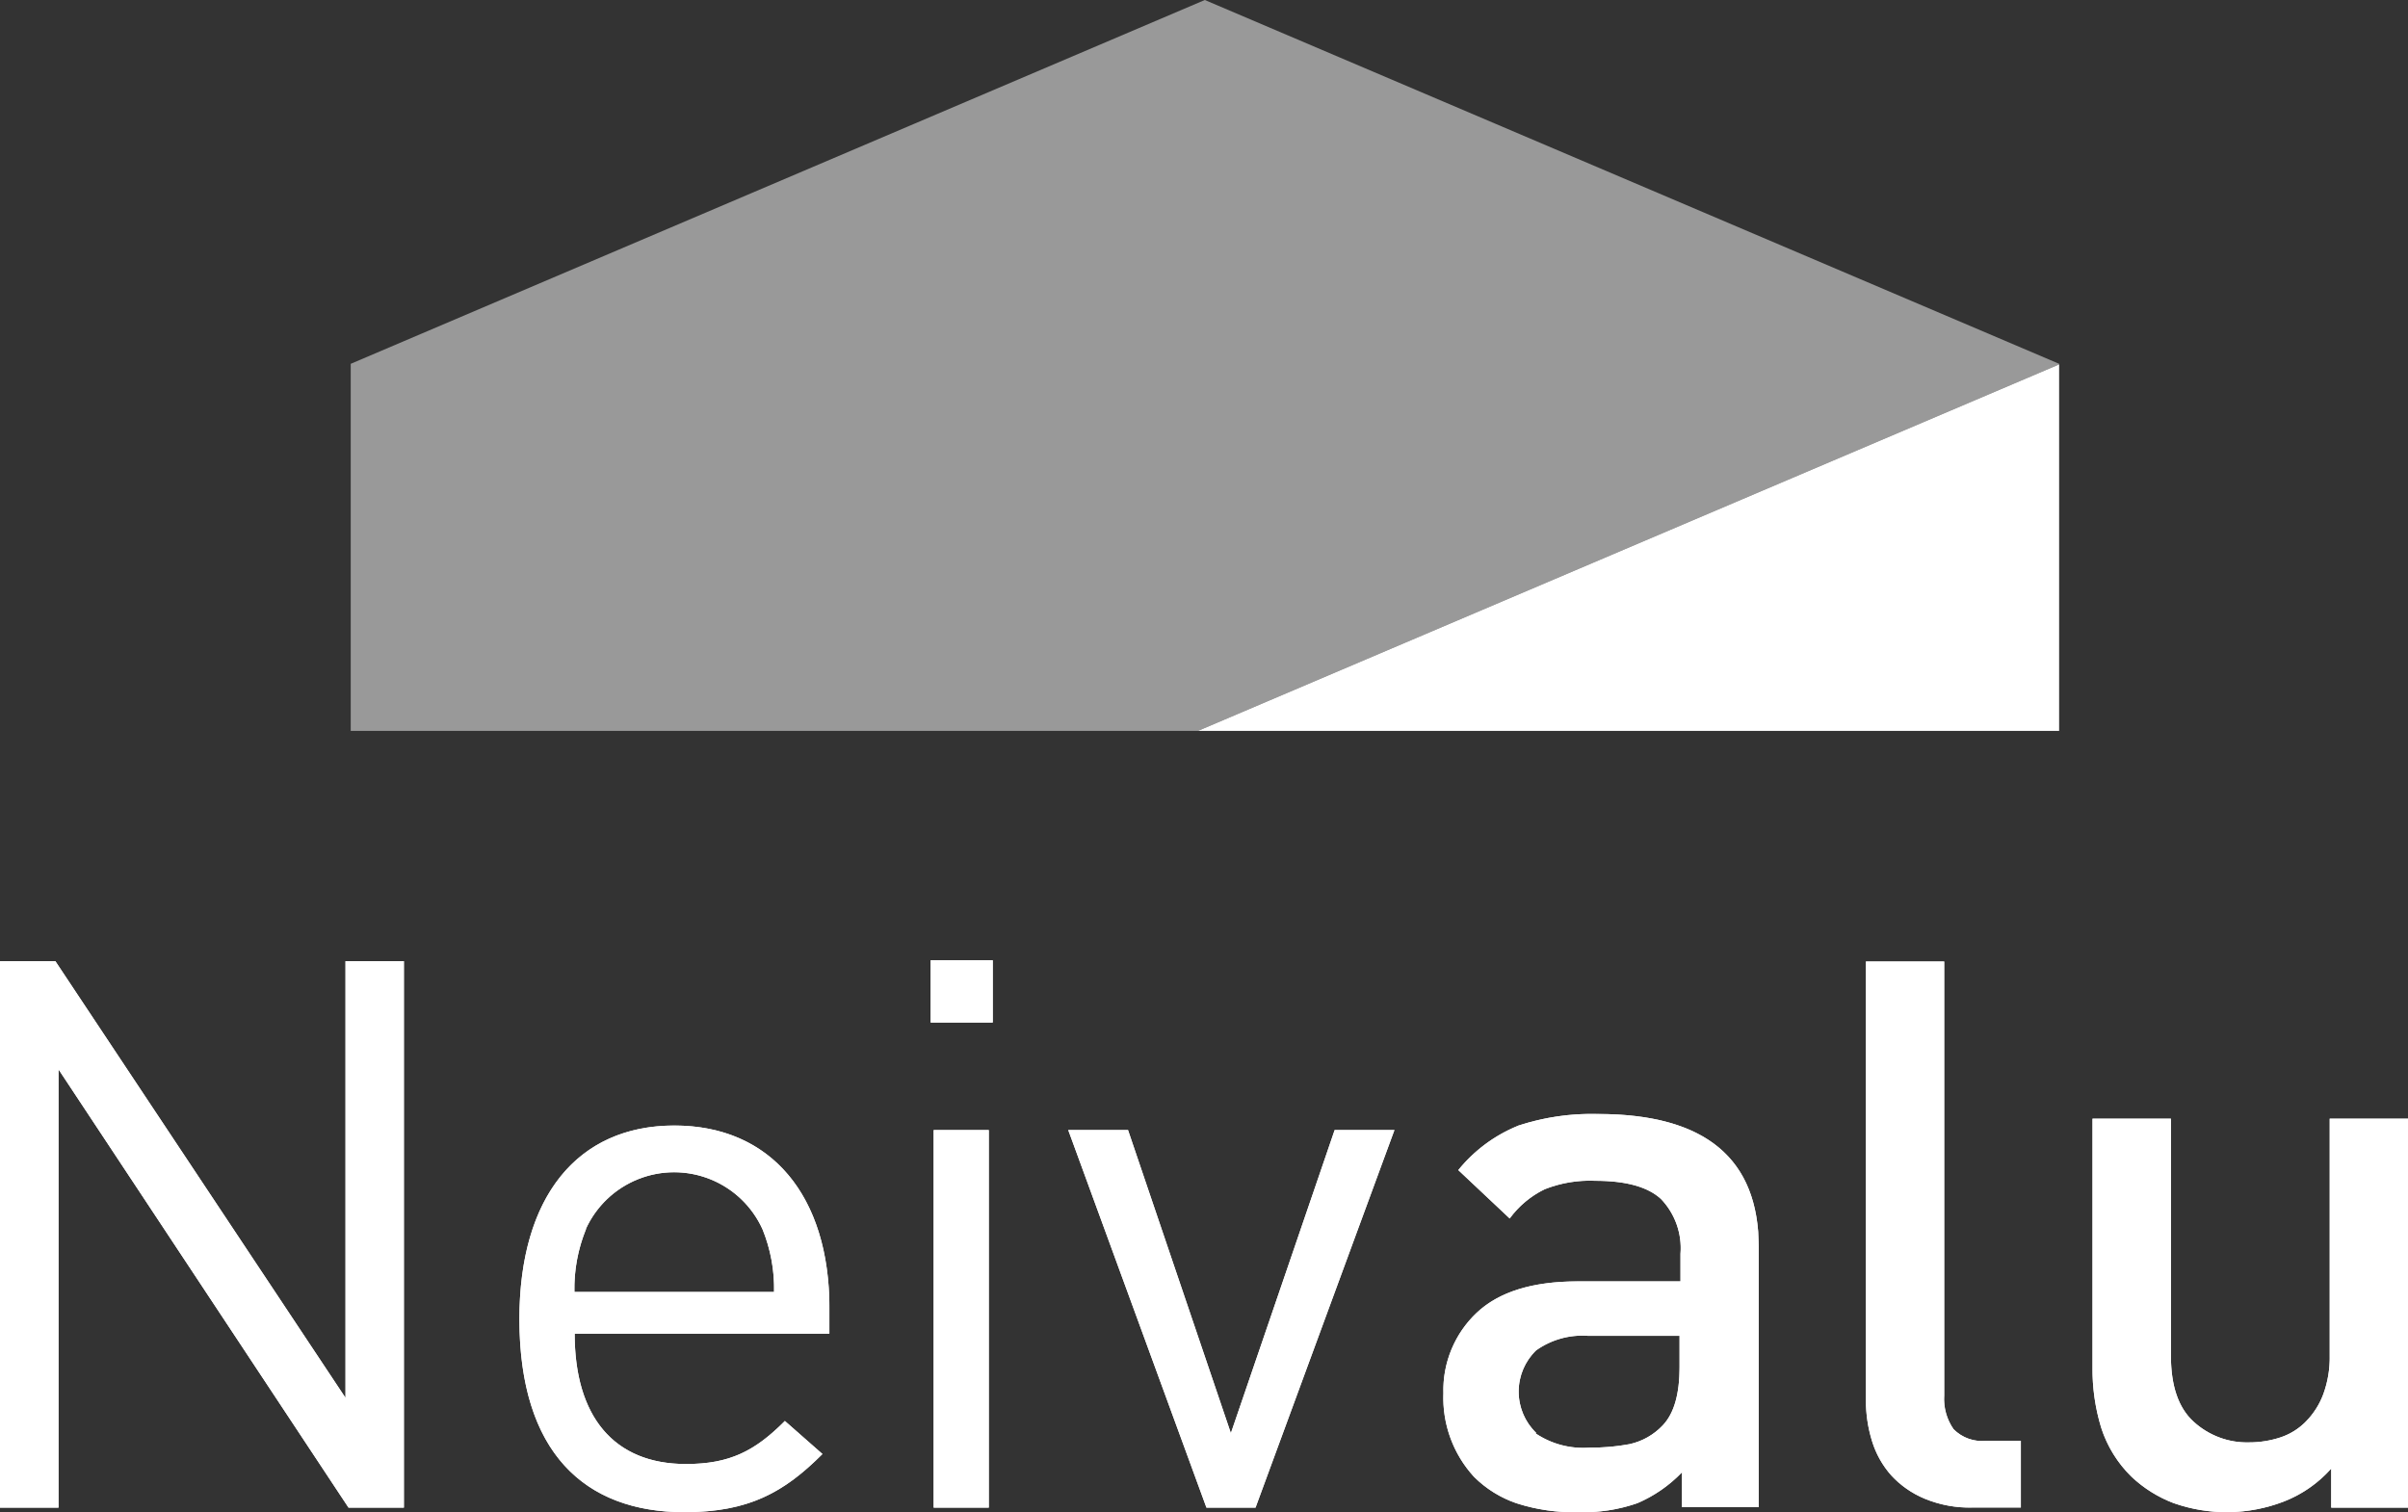
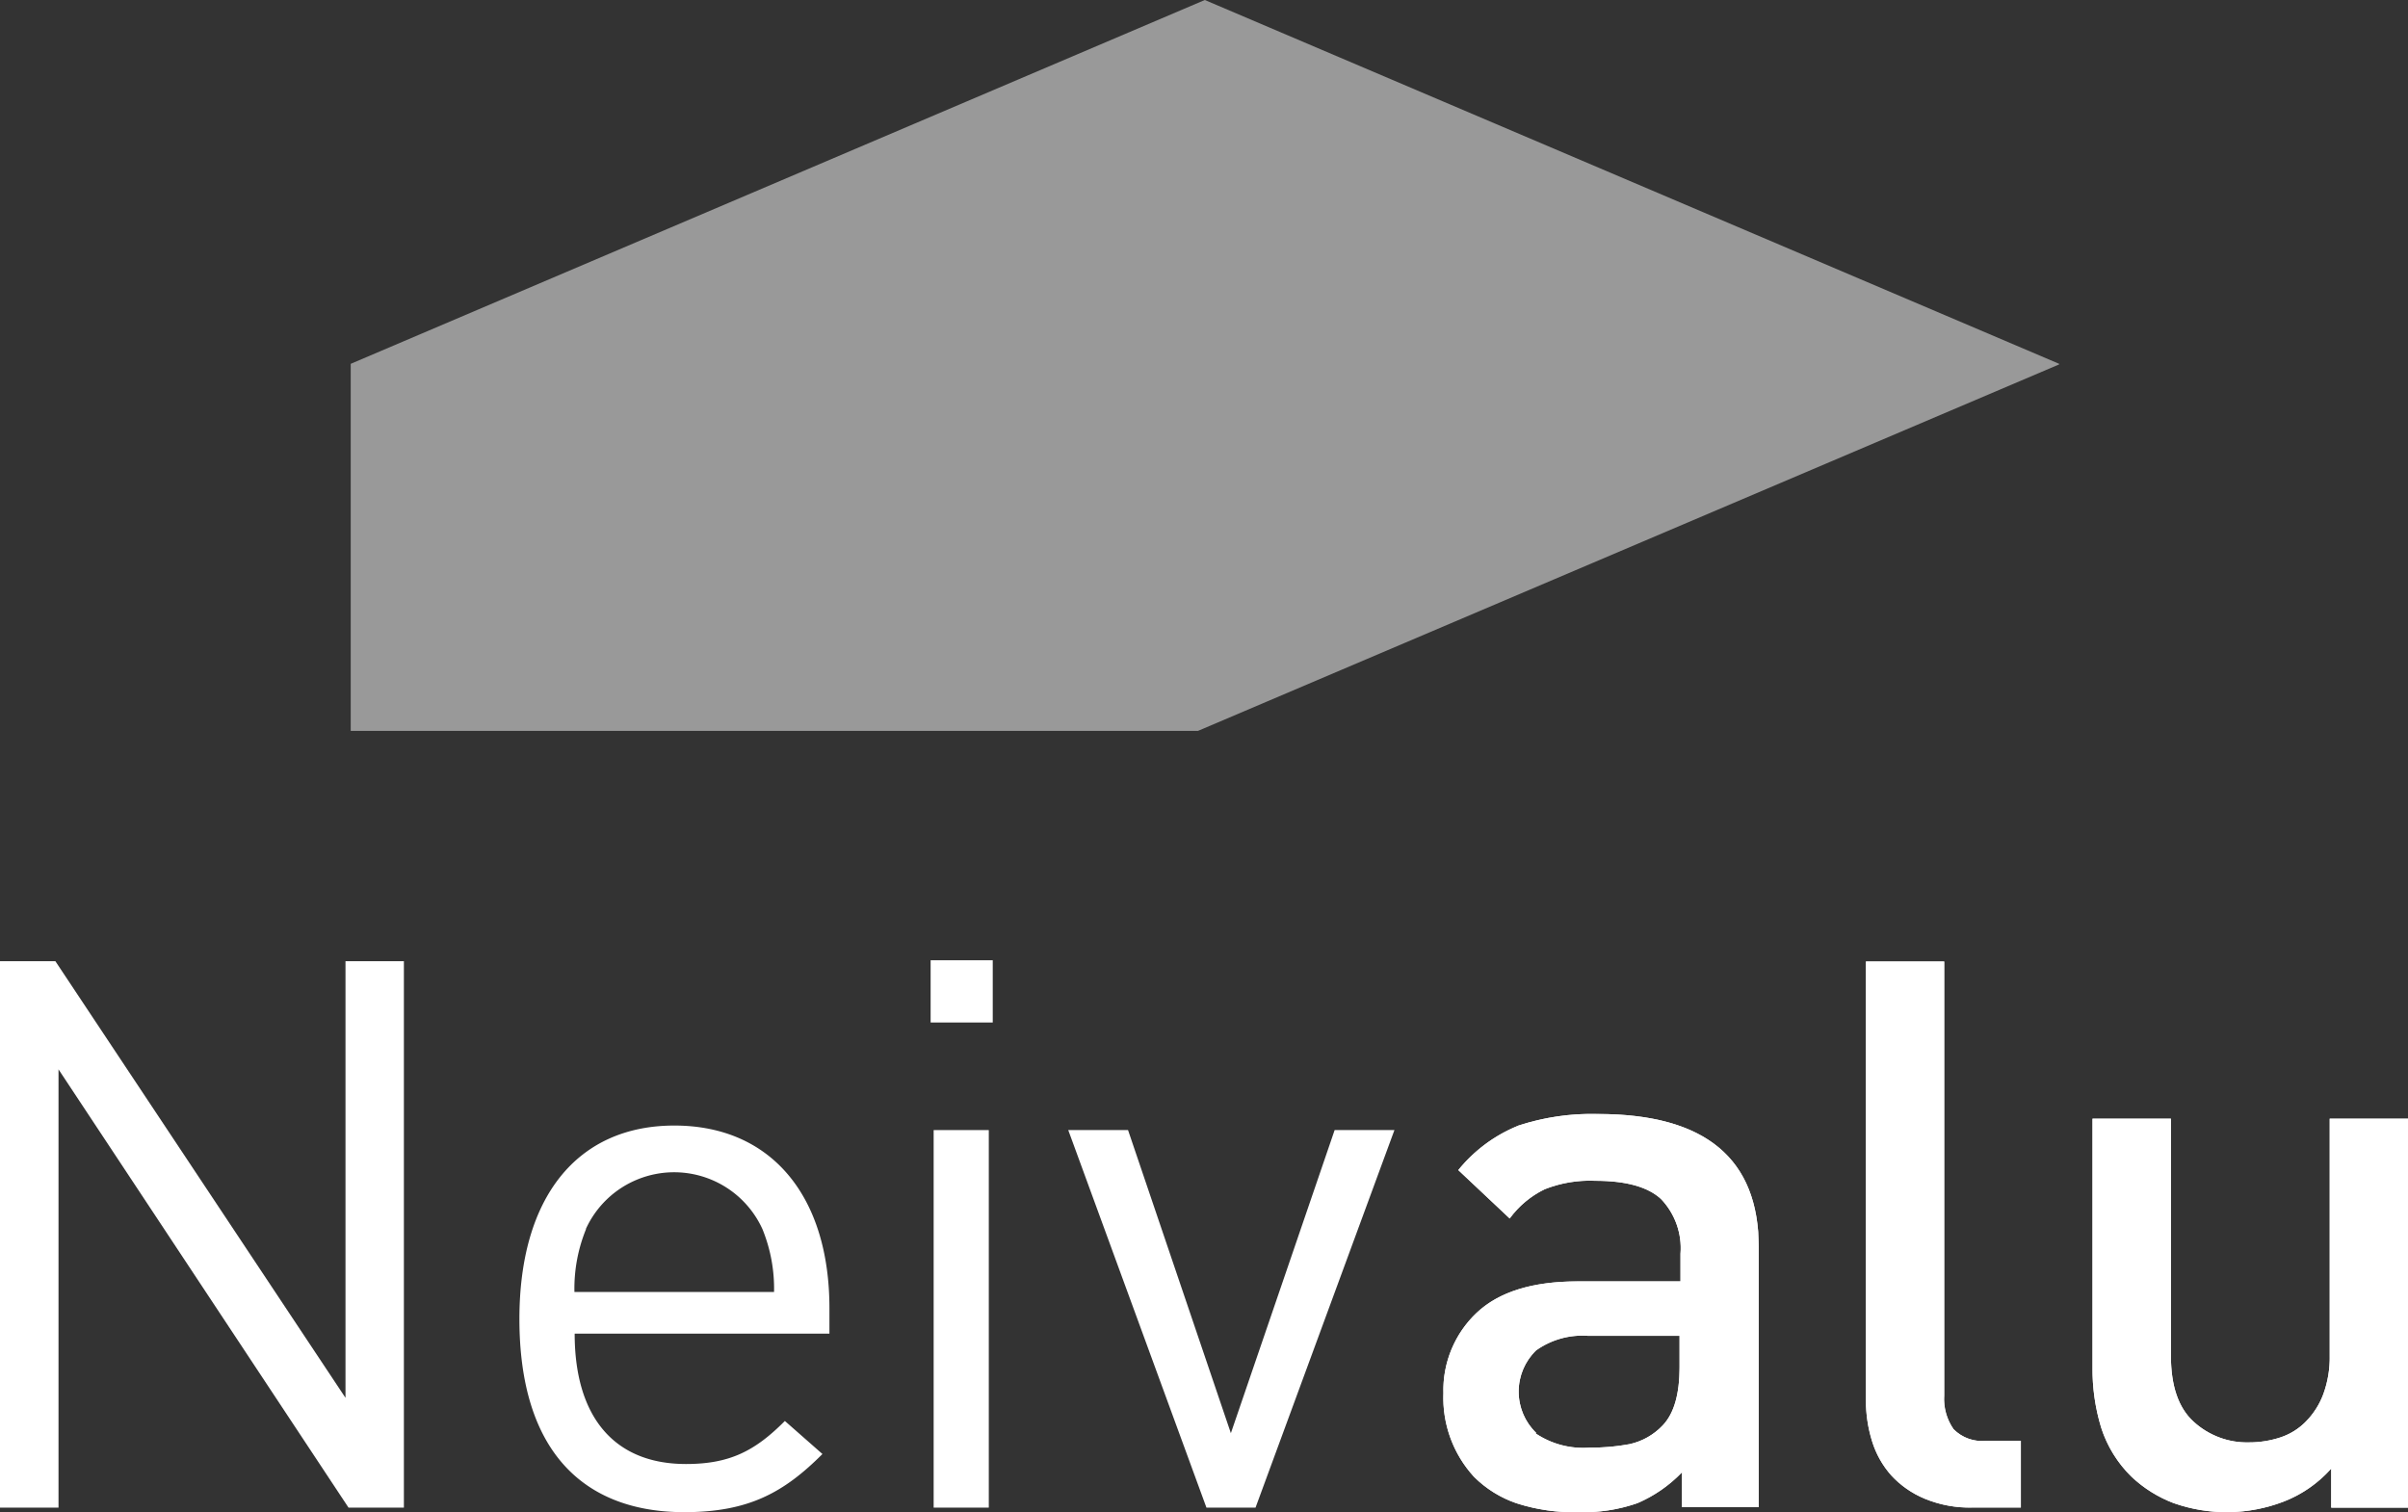
<svg xmlns="http://www.w3.org/2000/svg" id="Calque_1" data-name="Calque 1" width="207" height="130.01" viewBox="0 0 207 130.01">
  <rect x="0" y="0" width="207" height="130.01" fill="#333333" stroke="none" />
  <defs>
    <style>.cls-1{fill:#fff}.cls-2{clip-path:url(#clip-path)}.cls-3{clip-path:url(#clip-path-2)}.cls-4{clip-path:url(#clip-path-3)}.cls-5{clip-path:url(#clip-path-4)}.cls-6{clip-path:url(#clip-path-5)}.cls-7{clip-path:url(#clip-path-6)}.cls-8{clip-path:url(#clip-path-7)}.cls-9{opacity:.5}</style>
    <clipPath id="clip-path">
      <path class="cls-1" d="M29.96 129.62L5.03 91.94v37.68H0V82.64h4.76l24.94 37.54V82.64h5.02v46.98h-4.76z" />
    </clipPath>
    <clipPath id="clip-path-2">
      <path class="cls-1" d="M50.36 105.67a8.34 8.34 0 0 1 15.18 0 13.54 13.54 0 0 1 1 5.41H49.38a13.55 13.55 0 0 1 1-5.41m-5.73 7.72c0 11.48 5.61 16.62 14.18 16.62 5.55 0 8.58-1.71 11.87-5l-3.23-2.84c-2.57 2.58-4.74 3.7-8.5 3.7-6.21 0-9.57-4.09-9.57-11.21h21.9v-2.19c0-9.63-5-15.7-13.33-15.7s-13.32 6.13-13.32 16.63" />
    </clipPath>
    <clipPath id="clip-path-3">
      <path class="cls-1" d="M80.26 129.62H85V97.16h-4.74zM80 87.91h5.34v-5.35H80z" />
    </clipPath>
    <clipPath id="clip-path-4">
-       <path class="cls-1" d="M114.73 97.16l-8.92 26.06-8.84-26.06h-5.14l11.88 32.46h4.22l11.94-32.46h-5.14z" />
-     </clipPath>
+       </clipPath>
    <clipPath id="clip-path-5">
      <path class="cls-1" d="M132.05 123.19a4.94 4.94 0 0 1 0-7.09 6.85 6.85 0 0 1 4.47-1.25h7.86v2.7q0 3.49-1.45 5a5.56 5.56 0 0 1-2.84 1.61 17.8 17.8 0 0 1-3.43.3 7.31 7.31 0 0 1-4.65-1.22m-1.54-26.44a12.81 12.81 0 0 0-5.11 3.8l4.42 4.16a8.1 8.1 0 0 1 3-2.51 10.58 10.58 0 0 1 4.36-.73q3.94 0 5.64 1.56a6.1 6.1 0 0 1 1.68 4.71v2.38h-8.83c-3.88 0-6.77.89-8.69 2.7a9.16 9.16 0 0 0-2.86 6.92 10.05 10.05 0 0 0 2.64 7.19 9.56 9.56 0 0 0 3.66 2.27 16 16 0 0 0 5.31.76 14.05 14.05 0 0 0 5.08-.78 11.69 11.69 0 0 0 3.82-2.65v3h6.6v-22.33q0-11.46-13.79-11.47a20.19 20.19 0 0 0-6.89 1" />
    </clipPath>
    <clipPath id="clip-path-6">
      <path class="cls-1" d="M160.4 82.67v37.72a11.77 11.77 0 0 0 .53 3.52 8 8 0 0 0 1.65 2.94 8.18 8.18 0 0 0 2.87 2 10.05 10.05 0 0 0 4.13.76h4.14v-5.74h-2.95a3.44 3.44 0 0 1-2.84-1 4.56 4.56 0 0 1-.8-2.89V82.67z" />
    </clipPath>
    <clipPath id="clip-path-7">
      <path class="cls-1" d="M200.27 96.18v20.38a9.14 9.14 0 0 1-.56 3.33 6.68 6.68 0 0 1-1.49 2.33 5.44 5.44 0 0 1-2.21 1.37 8.57 8.57 0 0 1-2.67.42 6.77 6.77 0 0 1-4.78-1.79c-1.29-1.18-1.94-3.06-1.94-5.66V96.18h-6.74v21.37a17.19 17.19 0 0 0 .74 5.18 10.31 10.31 0 0 0 2.63 4.25 10.92 10.92 0 0 0 3.6 2.25 13.69 13.69 0 0 0 9.49-.14 10.59 10.59 0 0 0 4.06-2.83v3.36h6.6V96.18z" />
    </clipPath>
  </defs>
  <title>neivalu</title>
  <path class="cls-1" d="M29.96 129.62L5.03 91.94v37.68H0V82.64h4.76l24.94 37.54V82.64h5.02v46.98h-4.76z" />
  <g class="cls-2">
-     <path class="cls-1" d="M0 82.63h34.72v46.99H0z" />
-   </g>
+     </g>
  <path class="cls-1" d="M50.36 105.67a8.34 8.34 0 0 1 15.18 0 13.54 13.54 0 0 1 1 5.41H49.38a13.55 13.55 0 0 1 1-5.41m-5.73 7.72c0 11.48 5.61 16.62 14.18 16.62 5.55 0 8.58-1.71 11.87-5l-3.23-2.84c-2.57 2.58-4.74 3.7-8.5 3.7-6.21 0-9.57-4.09-9.57-11.21h21.9v-2.19c0-9.63-5-15.7-13.33-15.7s-13.32 6.13-13.32 16.63" />
  <g class="cls-3">
-     <path class="cls-1" d="M44.63 96.76h26.65v33.26H44.63z" />
-   </g>
+     </g>
  <path class="cls-1" d="M80.26 129.62H85V97.16h-4.74zM80 87.91h5.34v-5.35H80z" />
  <g class="cls-4">
-     <path class="cls-1" d="M80 82.56h5.34v47.06H80z" />
-   </g>
+     </g>
  <path class="cls-1" d="M114.73 97.16l-8.92 26.06-8.84-26.06h-5.14l11.88 32.46h4.22l11.94-32.46h-5.14z" />
  <g class="cls-5">
    <path class="cls-1" d="M91.83 97.16h28.05v32.46H91.83z" />
  </g>
  <path class="cls-1" d="M132.05 123.19a4.94 4.94 0 0 1 0-7.09 6.85 6.85 0 0 1 4.47-1.25h7.86v2.7q0 3.49-1.45 5a5.56 5.56 0 0 1-2.84 1.61 17.8 17.8 0 0 1-3.43.3 7.31 7.31 0 0 1-4.65-1.22m-1.54-26.44a12.81 12.81 0 0 0-5.11 3.8l4.42 4.16a8.1 8.1 0 0 1 3-2.51 10.58 10.58 0 0 1 4.36-.73q3.94 0 5.64 1.56a6.1 6.1 0 0 1 1.68 4.71v2.38h-8.83c-3.88 0-6.77.89-8.69 2.7a9.16 9.16 0 0 0-2.86 6.92 10.05 10.05 0 0 0 2.64 7.19 9.56 9.56 0 0 0 3.66 2.27 16 16 0 0 0 5.31.76 14.05 14.05 0 0 0 5.08-.78 11.69 11.69 0 0 0 3.82-2.65v3h6.6v-22.33q0-11.46-13.79-11.47a20.19 20.19 0 0 0-6.89 1" />
  <g class="cls-6">
    <path class="cls-1" d="M124.04 95.78h27.1v34.23h-27.1z" />
  </g>
  <path class="cls-1" d="M160.4 82.67v37.72a11.77 11.77 0 0 0 .53 3.52 8 8 0 0 0 1.65 2.94 8.18 8.18 0 0 0 2.87 2 10.05 10.05 0 0 0 4.13.76h4.14v-5.74h-2.95a3.44 3.44 0 0 1-2.84-1 4.56 4.56 0 0 1-.8-2.89V82.67z" />
  <g class="cls-7">
    <path class="cls-1" d="M160.4 82.67h13.32v46.96H160.4z" />
  </g>
  <path class="cls-1" d="M200.27 96.18v20.38a9.14 9.14 0 0 1-.56 3.33 6.68 6.68 0 0 1-1.49 2.33 5.44 5.44 0 0 1-2.21 1.37 8.57 8.57 0 0 1-2.67.42 6.77 6.77 0 0 1-4.78-1.79c-1.29-1.18-1.94-3.06-1.94-5.66V96.18h-6.74v21.37a17.19 17.19 0 0 0 .74 5.18 10.31 10.31 0 0 0 2.63 4.25 10.92 10.92 0 0 0 3.6 2.25 13.69 13.69 0 0 0 9.49-.14 10.59 10.59 0 0 0 4.06-2.83v3.36h6.6V96.18z" />
  <g class="cls-8">
    <path class="cls-1" d="M179.88 96.18H207v33.83h-27.12z" />
  </g>
  <g class="cls-9">
    <path class="cls-1" d="M177.01 31.28v.05l-74.03 31.51H30.15V31.28L103.57 0l73.44 31.28z" />
  </g>
-   <path class="cls-1" d="M177.01 31.33v31.51h-74.03l74.03-31.51z" />
</svg>